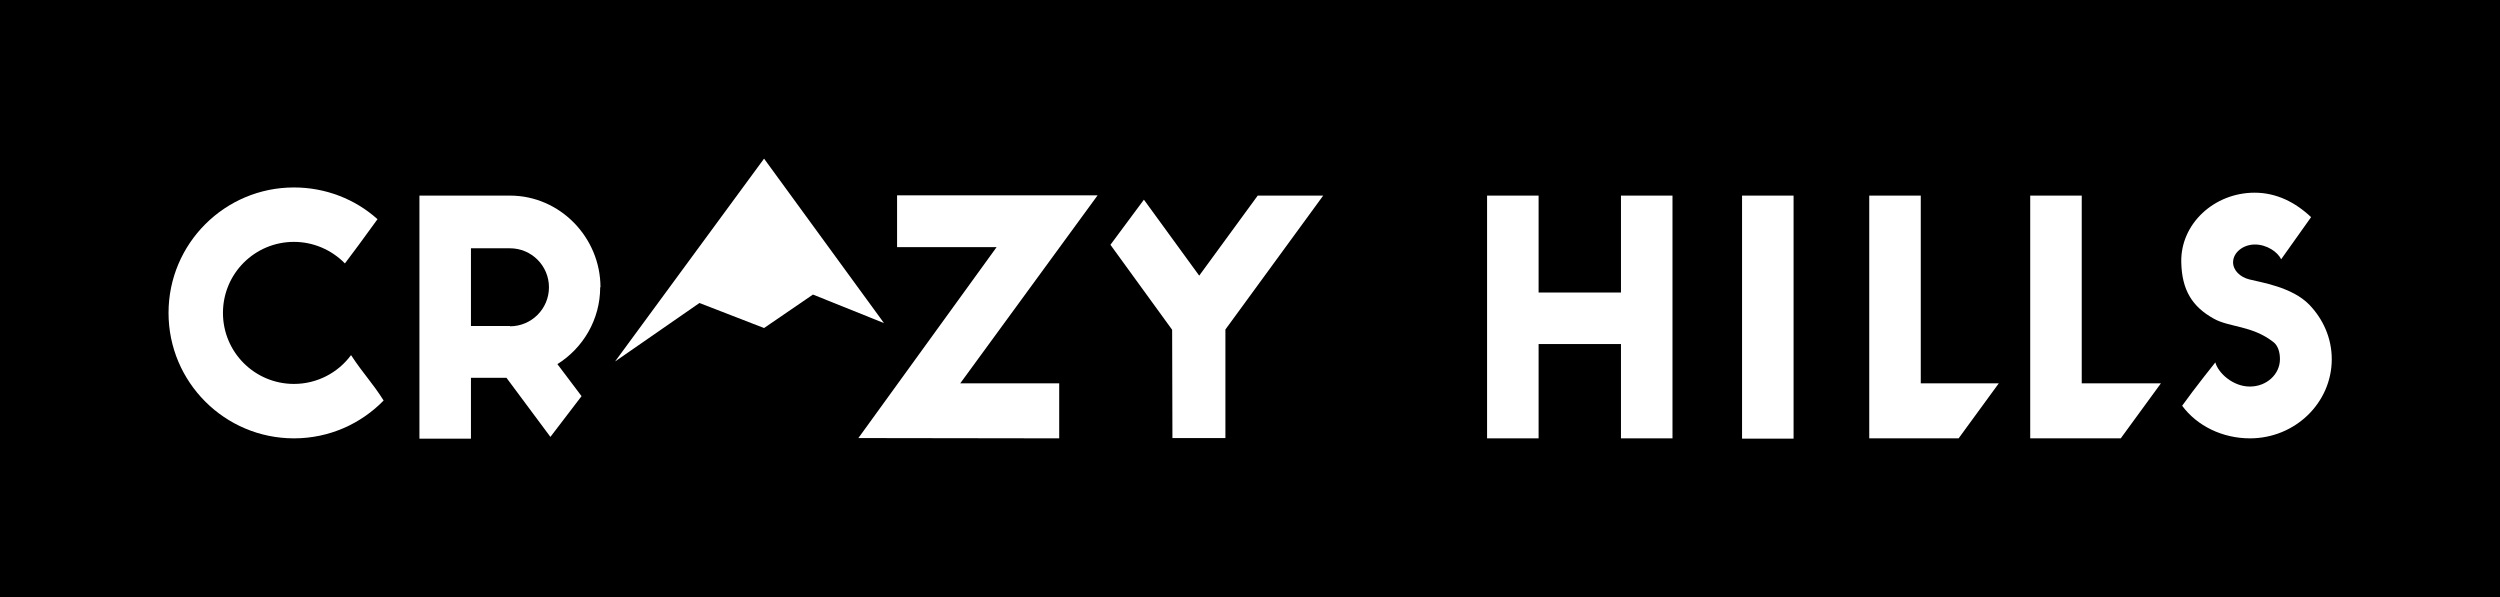
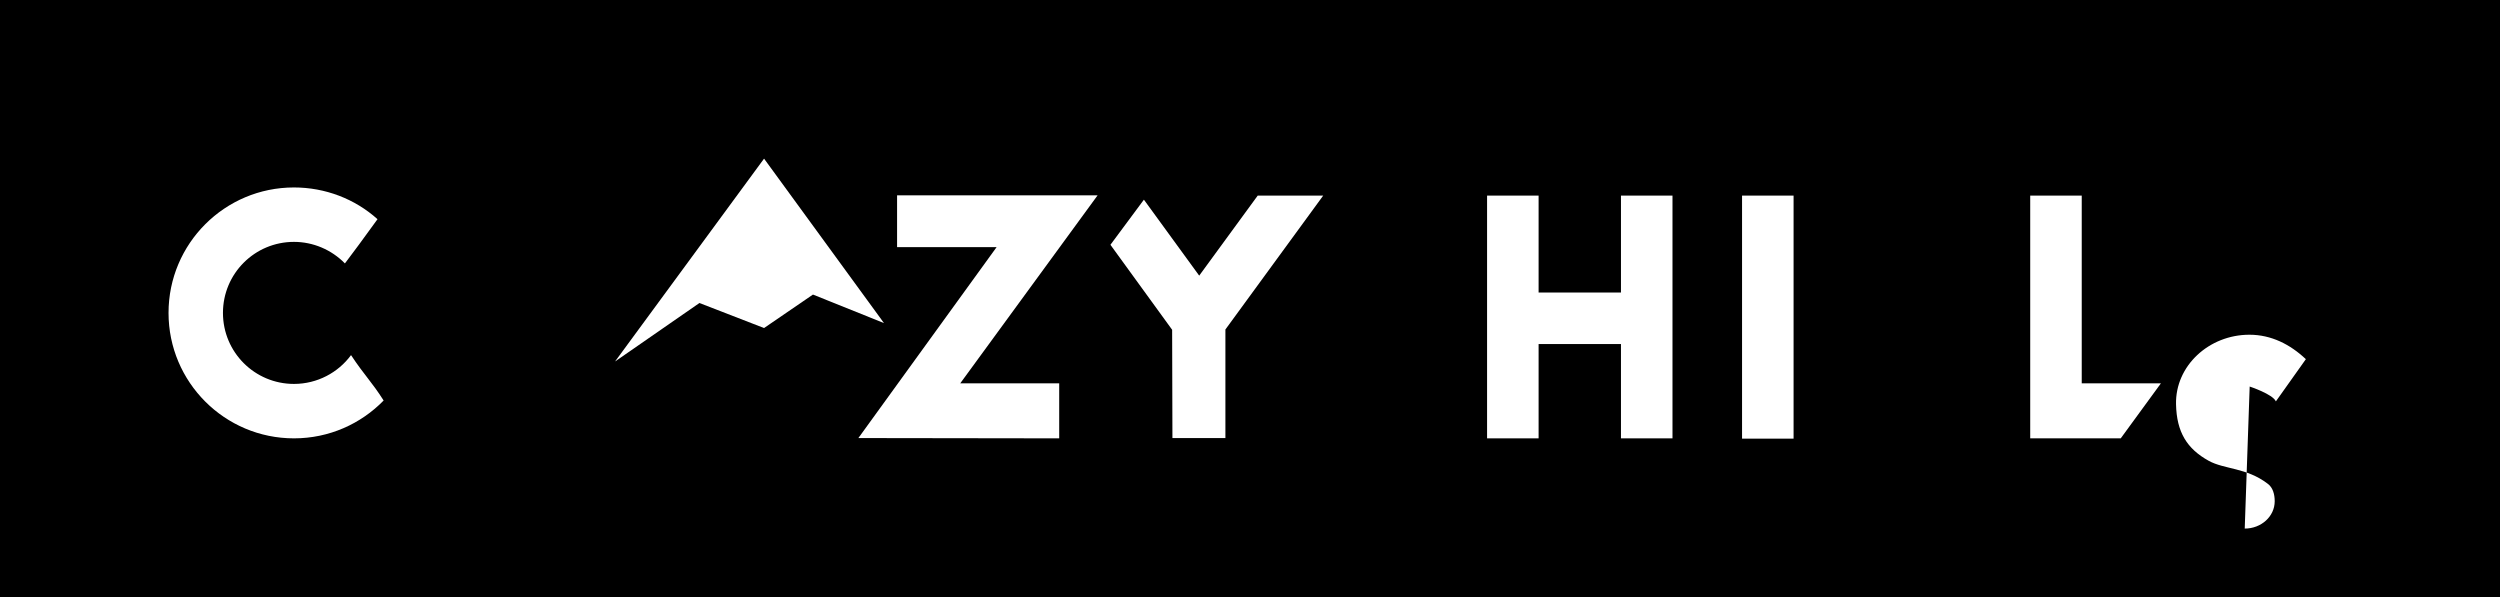
<svg xmlns="http://www.w3.org/2000/svg" viewBox="0 0 85.89 20.52" data-name="Layer 2" id="Layer_2">
  <defs>
    <style>
      .cls-1, .cls-2 {
        stroke-width: 0px;
      }

      .cls-2 {
        fill: #fff;
      }
    </style>
  </defs>
  <g data-name="Layer 2" id="Layer_2-2">
    <g>
      <rect height="20.52" width="85.89" class="cls-1" />
      <g>
        <polygon points="26.25 5.45 21.13 12.42 24.03 10.41 26.25 11.27 27.93 10.12 30.37 11.1 26.25 5.45" class="cls-2" />
        <g>
-           <path d="M77.29,13.28c-.57,0-1.08-.46-1.18-.83,0,0-.72.9-1.14,1.49.51.69,1.38,1.12,2.33,1.12,1.55,0,2.81-1.22,2.81-2.72,0-.73-.3-1.38-.77-1.87-.59-.61-1.67-.77-2.06-.87-.32-.08-.56-.31-.56-.59,0-.33.34-.61.75-.61s.79.26.9.51c0,0,.45-.63,1.03-1.45-.54-.51-1.19-.84-1.94-.84-1.39,0-2.55,1.07-2.52,2.39.02.96.38,1.53,1.12,1.94.54.3,1.3.23,2.03.79.18.13.24.37.24.6,0,.52-.46.94-1.03.94Z" class="cls-2" />
+           <path d="M77.29,13.28s.79.26.9.51c0,0,.45-.63,1.03-1.45-.54-.51-1.19-.84-1.94-.84-1.39,0-2.55,1.07-2.52,2.39.02.96.38,1.53,1.12,1.94.54.3,1.3.23,2.03.79.18.13.24.37.24.6,0,.52-.46.94-1.03.94Z" class="cls-2" />
          <polygon points="51.09 6.72 51.09 15.06 52.86 15.06 52.86 11.82 55.69 11.82 55.69 15.06 57.46 15.06 57.46 6.72 55.69 6.72 55.69 10.05 52.86 10.05 52.86 6.72 51.09 6.72" class="cls-2" />
          <rect height="8.35" width="1.77" y="6.72" x="59.85" class="cls-2" />
          <polygon points="69.75 6.72 69.75 15.06 72.86 15.06 74.24 13.17 71.52 13.17 71.52 6.72 69.75 6.72" class="cls-2" />
-           <polygon points="64.22 6.72 64.22 15.06 67.29 15.06 68.67 13.17 65.99 13.17 65.99 6.72 64.22 6.72" class="cls-2" />
        </g>
        <path d="M10.1,15.06c1.21,0,2.3-.5,3.08-1.3-.42-.66-.65-.85-1.12-1.56-.44.6-1.16.99-1.96.99-1.35,0-2.44-1.09-2.44-2.44s1.09-2.44,2.44-2.44c.66,0,1.29.27,1.75.74.27-.35.64-.86,1.12-1.52-.78-.7-1.8-1.09-2.87-1.09-2.38,0-4.31,1.93-4.31,4.31s1.93,4.31,4.31,4.31Z" class="cls-2" />
-         <path d="M20.63,9.87c0-1.71-1.39-3.15-3.11-3.15h-3.11s0,8.35,0,8.35h1.77v-2.09h1.22l1.51,2.03,1.07-1.4-.83-1.1c.88-.55,1.47-1.53,1.47-2.64ZM17.52,11.2h-1.34v-2.67s1.34,0,1.34,0c.74,0,1.34.6,1.34,1.34s-.6,1.34-1.34,1.34Z" class="cls-2" />
        <polygon points="36.39 13.17 32.99 13.17 37.71 6.71 30.82 6.71 30.82 8.49 34.24 8.49 29.49 15.05 36.39 15.06 36.39 13.17" class="cls-2" />
        <polygon points="40.28 15.05 42.1 15.05 42.1 11.32 45.46 6.72 43.21 6.72 41.2 9.47 39.3 6.86 38.15 8.41 40.27 11.33 40.28 15.05" class="cls-2" />
      </g>
    </g>
  </g>
</svg>